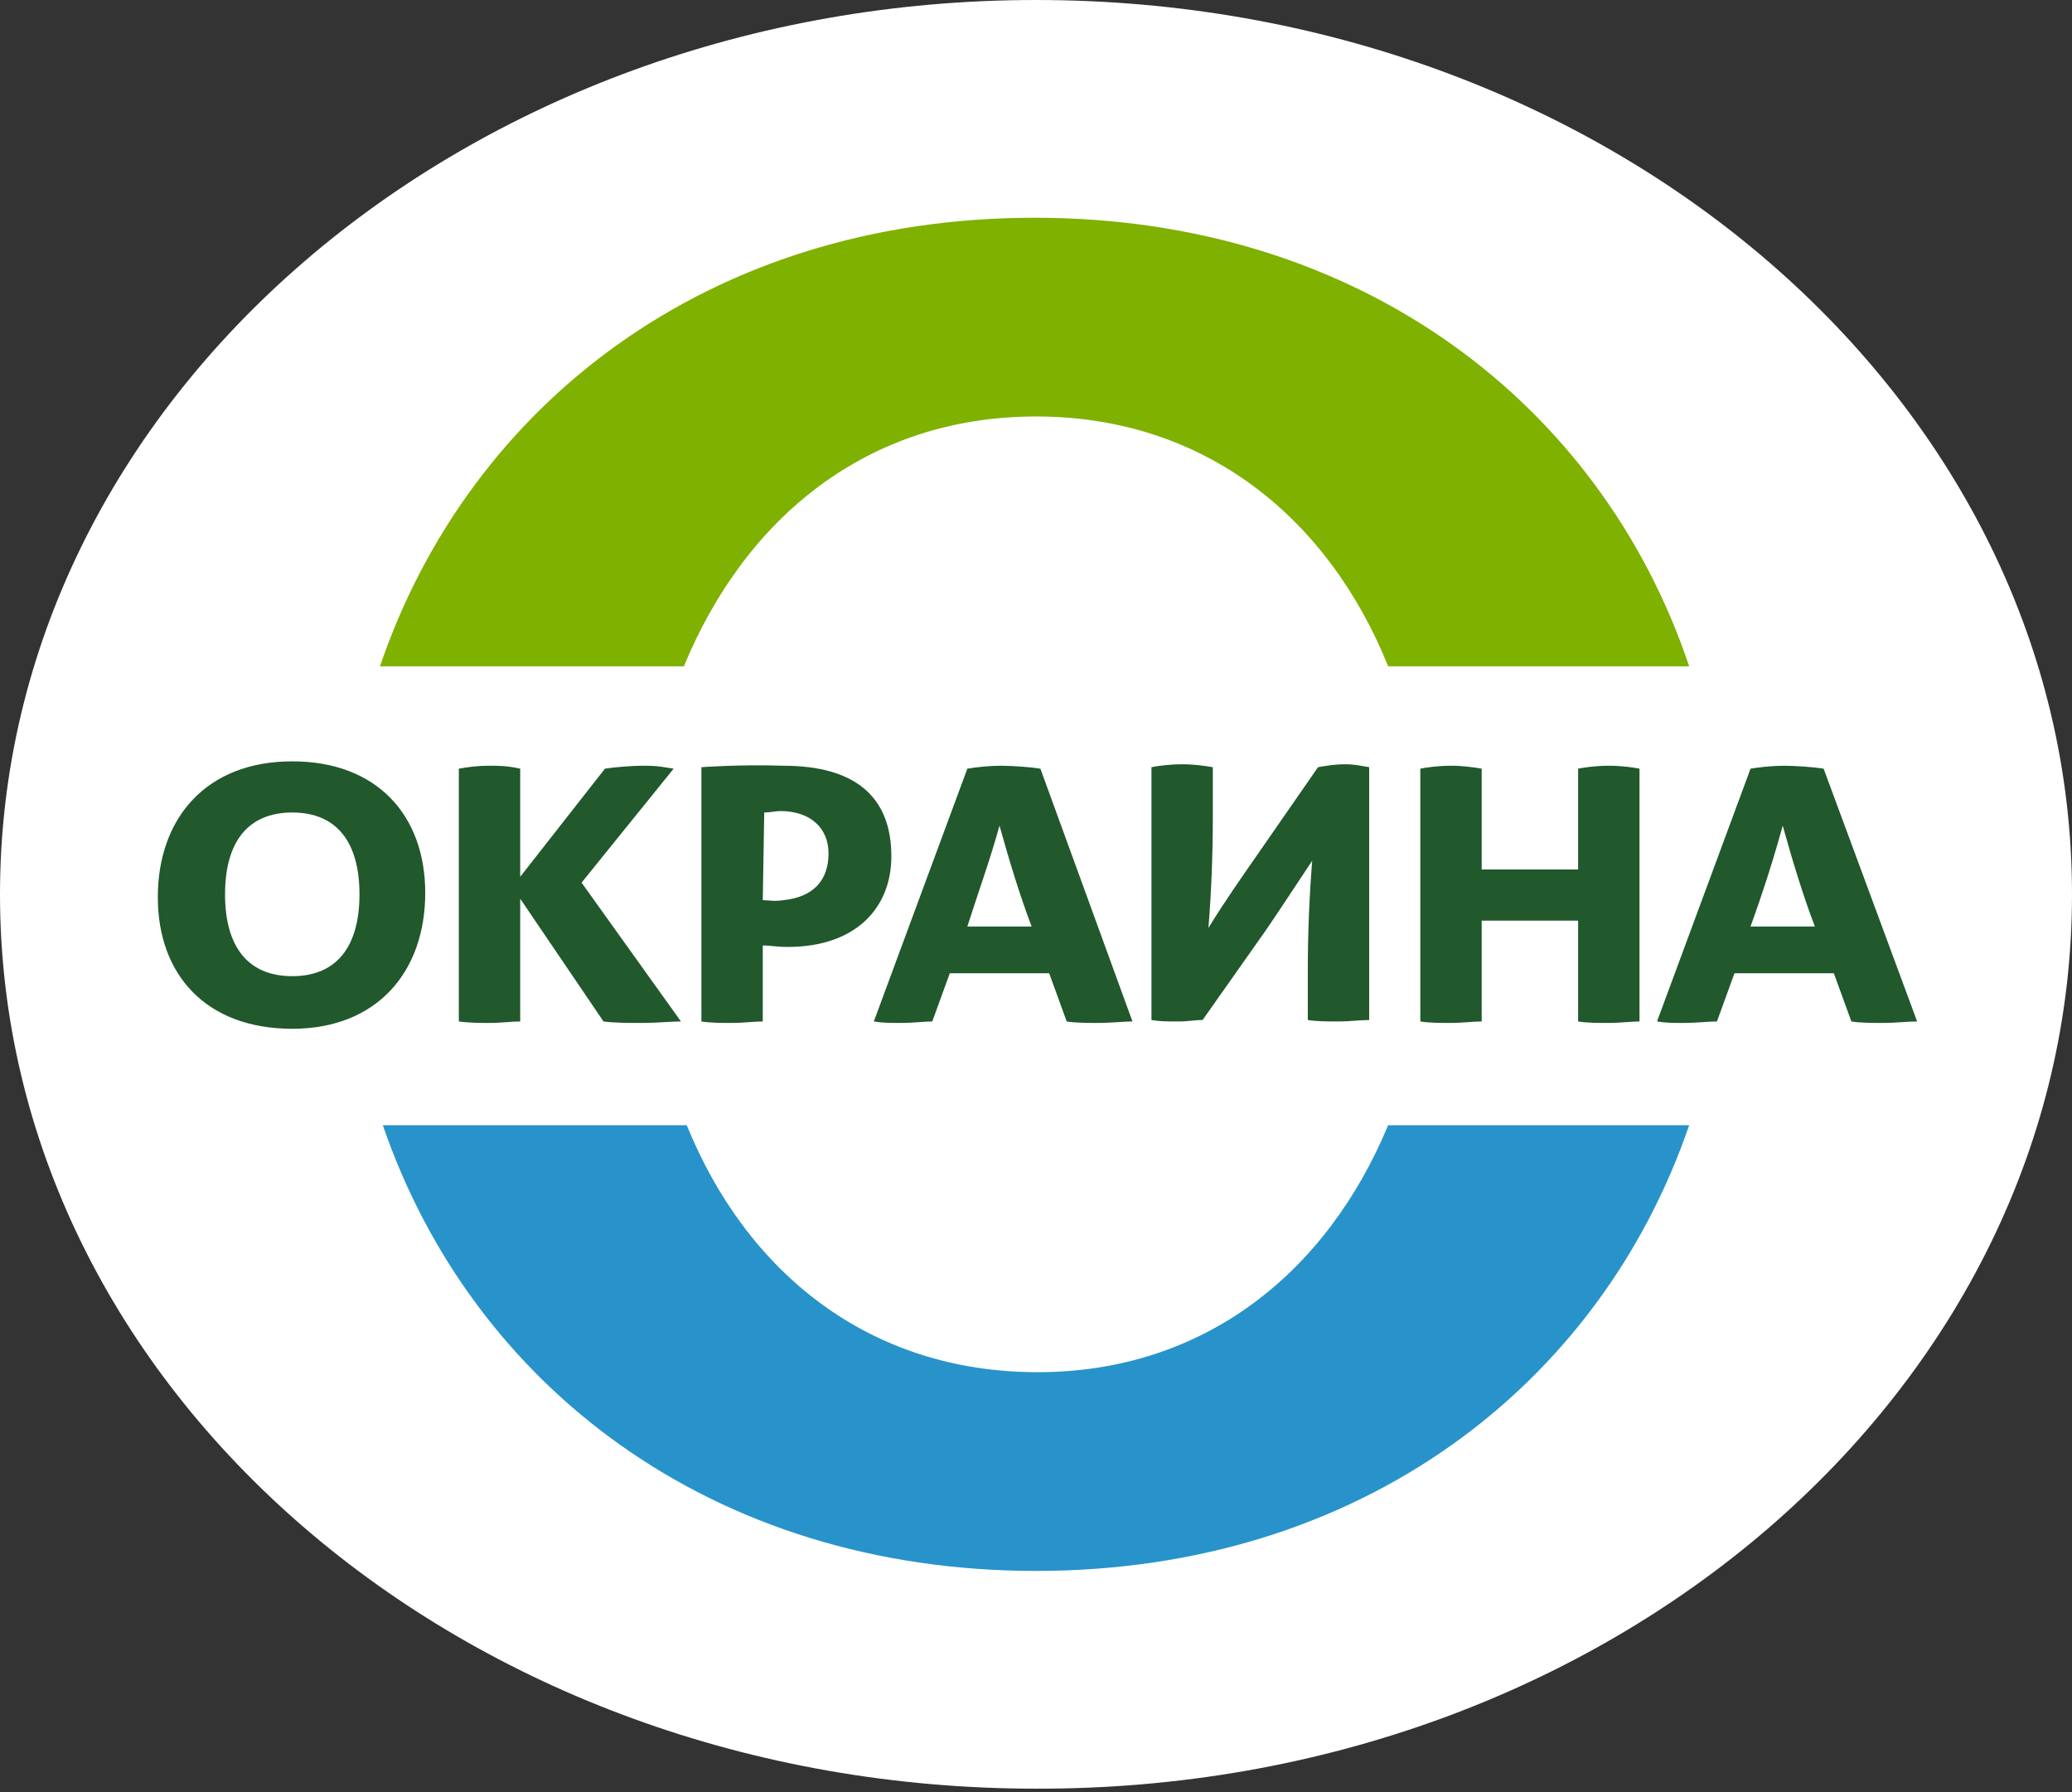
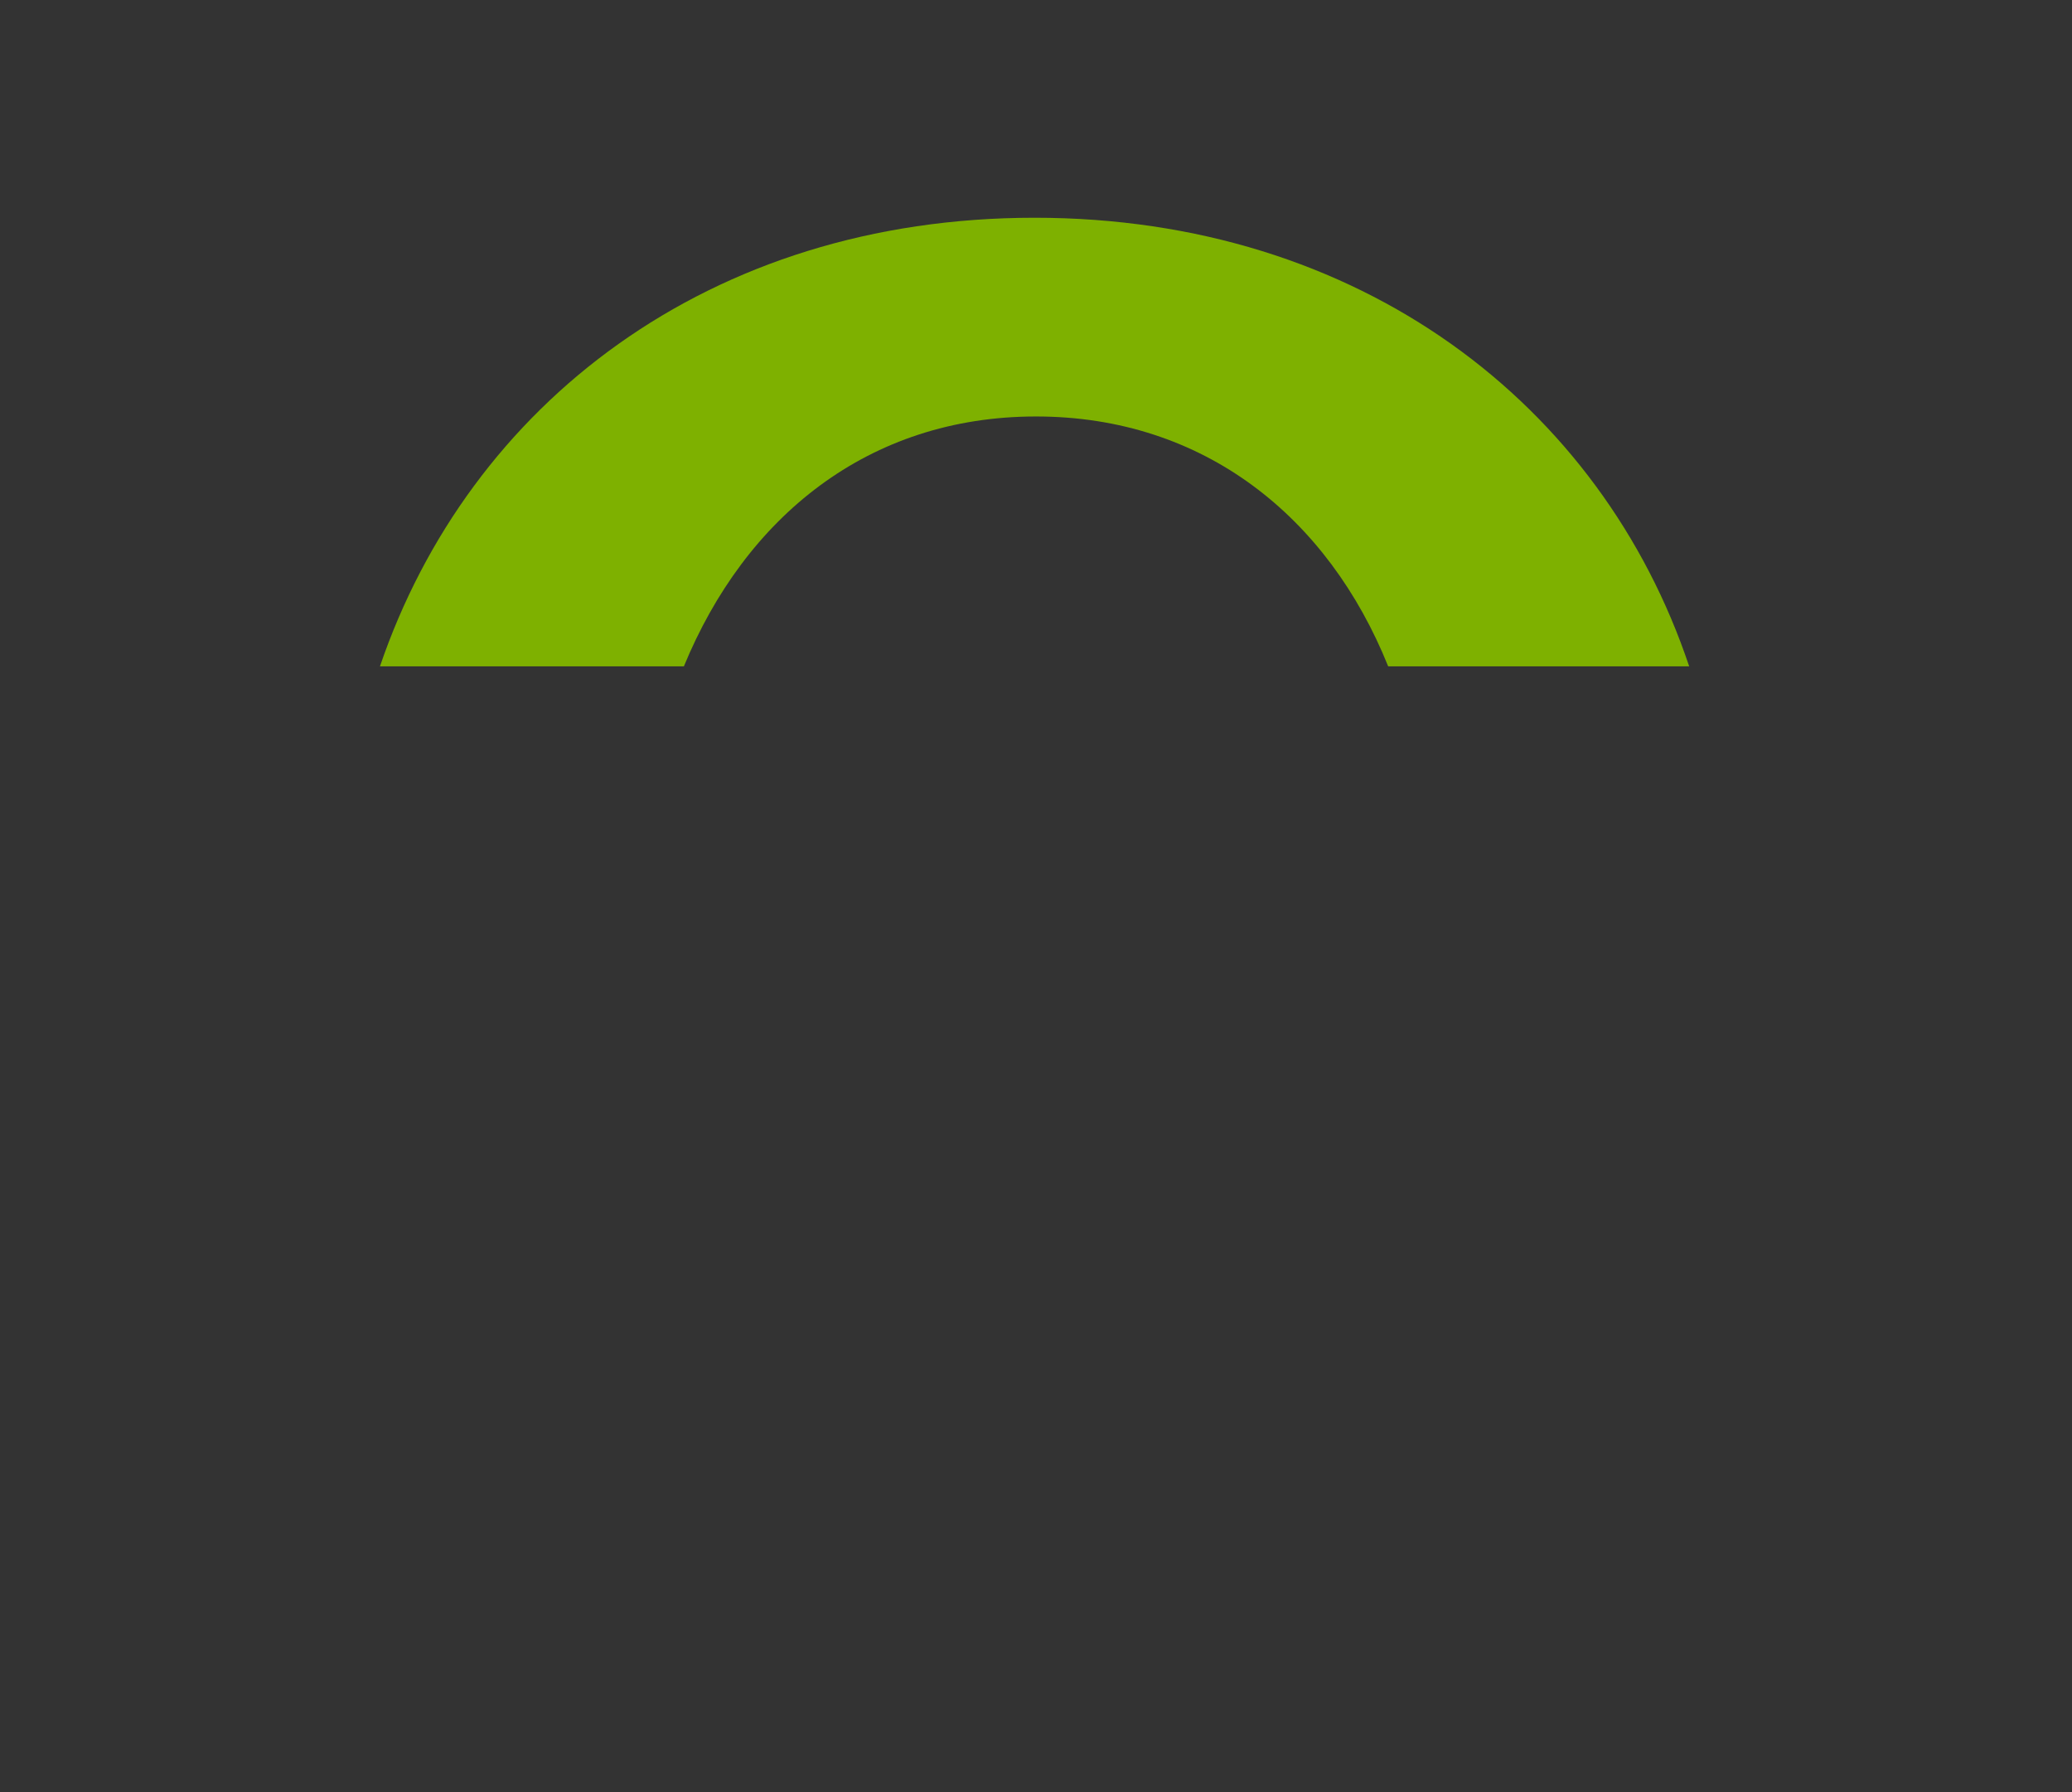
<svg xmlns="http://www.w3.org/2000/svg" width="148" height="128" viewBox="0 0 148 128" fill="none">
  <rect x="0" y="0" width="148" height="128" fill="#333333" stroke="none" />
  <g clip-path="url(#clip0_810_37)">
-     <path d="M148 63.876C148 28.598 114.914 0 74 0C33.19 0 0 28.598 0 63.876C0 99.154 33.086 127.752 74 127.752C114.914 127.856 148 99.258 148 63.876Z" fill="white" />
-     <path d="M11.273 64.085C11.273 69.616 14.718 73.478 20.876 73.478C26.929 73.478 30.374 69.408 30.374 63.772C30.374 58.24 26.929 54.378 20.876 54.378C14.718 54.378 11.273 58.449 11.273 64.085ZM89.657 61.267C88.718 62.623 87.465 64.398 86.317 66.276C86.526 63.667 86.63 61.058 86.63 58.344V54.795C86.004 54.691 85.273 54.587 84.439 54.587C83.603 54.587 82.769 54.691 82.247 54.795V72.852C82.873 72.956 83.29 72.956 84.125 72.956C84.96 72.956 85.273 72.852 85.9 72.852L90.388 66.485C91.327 65.128 92.475 63.354 93.728 61.475C93.519 64.085 93.415 66.694 93.415 69.303V72.852C94.041 72.956 94.876 72.956 95.606 72.956C96.441 72.956 97.172 72.852 97.798 72.852V54.795C97.172 54.691 96.754 54.587 96.128 54.587C95.293 54.587 94.771 54.691 94.145 54.795L89.657 61.267ZM114.915 54.691C114.08 54.691 113.245 54.795 112.723 54.9V62.102H105.835V54.9C105.209 54.795 104.478 54.691 103.643 54.691C102.808 54.691 101.973 54.795 101.451 54.9V72.956C102.077 73.061 102.912 73.061 103.643 73.061C104.478 73.061 105.209 72.956 105.835 72.956V65.755H112.723V72.956C113.35 73.061 114.185 73.061 114.915 73.061C115.75 73.061 116.481 72.956 117.107 72.956V54.9C116.585 54.795 115.75 54.691 114.915 54.691ZM74.314 54.9C73.688 54.795 72.331 54.691 71.496 54.691C70.661 54.691 69.722 54.795 69.096 54.9L62.416 72.956C63.042 73.061 63.564 73.061 64.399 73.061C65.234 73.061 66.069 72.956 66.591 72.956L67.843 69.512H74.941L76.193 72.956C76.819 73.061 77.654 73.061 78.489 73.061C79.324 73.061 80.264 72.956 80.89 72.956L74.314 54.9ZM50.1 54.795V72.956C50.726 73.061 51.561 73.061 52.292 73.061C53.127 73.061 53.857 72.956 54.484 72.956V67.529C55.11 67.529 55.423 67.633 56.258 67.633C61.163 67.633 63.668 64.815 63.668 61.162C63.668 56.883 61.059 54.691 55.945 54.691C52.918 54.587 50.1 54.795 50.1 54.795ZM43.107 72.956C43.838 73.061 44.986 73.061 45.925 73.061C46.969 73.061 47.908 72.956 48.639 72.956L41.541 63.041L48.117 54.9C47.386 54.795 47.073 54.691 46.029 54.691C44.986 54.691 43.942 54.795 43.211 54.9L37.158 62.623V54.9C36.218 54.691 35.592 54.691 34.966 54.691C34.027 54.691 33.4 54.795 32.774 54.9V72.956C33.505 73.061 34.34 73.061 34.966 73.061C35.905 73.061 36.427 72.956 37.158 72.956V64.189L43.107 72.956ZM16.075 63.876C16.075 60.223 17.64 58.031 20.876 58.031C24.111 58.031 25.677 60.223 25.677 63.876C25.677 67.529 24.111 69.721 20.876 69.721C17.64 69.721 16.075 67.529 16.075 63.876ZM54.588 58.031C55.005 58.031 55.423 57.927 55.736 57.927C57.928 57.927 59.18 59.179 59.18 60.953C59.18 62.937 58.032 64.085 55.945 64.293C55.319 64.398 54.901 64.293 54.484 64.293L54.588 58.031ZM71.392 58.97C72.123 61.58 72.853 63.98 73.688 66.172H69.096C69.931 63.563 70.766 61.267 71.392 58.97ZM130.258 54.9C129.632 54.795 128.275 54.691 127.44 54.691C126.605 54.691 125.666 54.795 125.039 54.9L118.359 72.956C118.986 73.061 119.508 73.061 120.343 73.061C121.178 73.061 122.013 72.956 122.639 72.956L123.891 69.512H130.989L132.241 72.956C132.867 73.061 133.702 73.061 134.537 73.061C135.372 73.061 136.312 72.956 136.938 72.956L130.258 54.9ZM127.336 58.97C128.066 61.58 128.797 63.98 129.632 66.172H125.039C125.979 63.563 126.709 61.267 127.336 58.97Z" fill="#21582C" />
    <path d="M48.848 47.594C53.232 36.948 61.999 29.746 74.002 29.746C86.005 29.746 94.876 36.948 99.156 47.594H120.656C114.394 28.911 97.172 15.552 73.897 15.552C50.623 15.552 33.505 28.911 27.139 47.594H48.848Z" fill="#7EB100" />
-     <path d="M99.154 80.367C94.77 90.908 86.003 98.006 74.105 98.006C62.102 98.006 53.334 90.908 49.055 80.367H27.346C33.712 98.945 50.83 112.2 74 112.2C97.171 112.2 114.288 98.945 120.655 80.367H99.154Z" fill="#2793CA" />
  </g>
  <defs>
    <clipPath id="clip0_810_37">
      <rect width="148" height="127.75" fill="white" />
    </clipPath>
  </defs>
</svg>